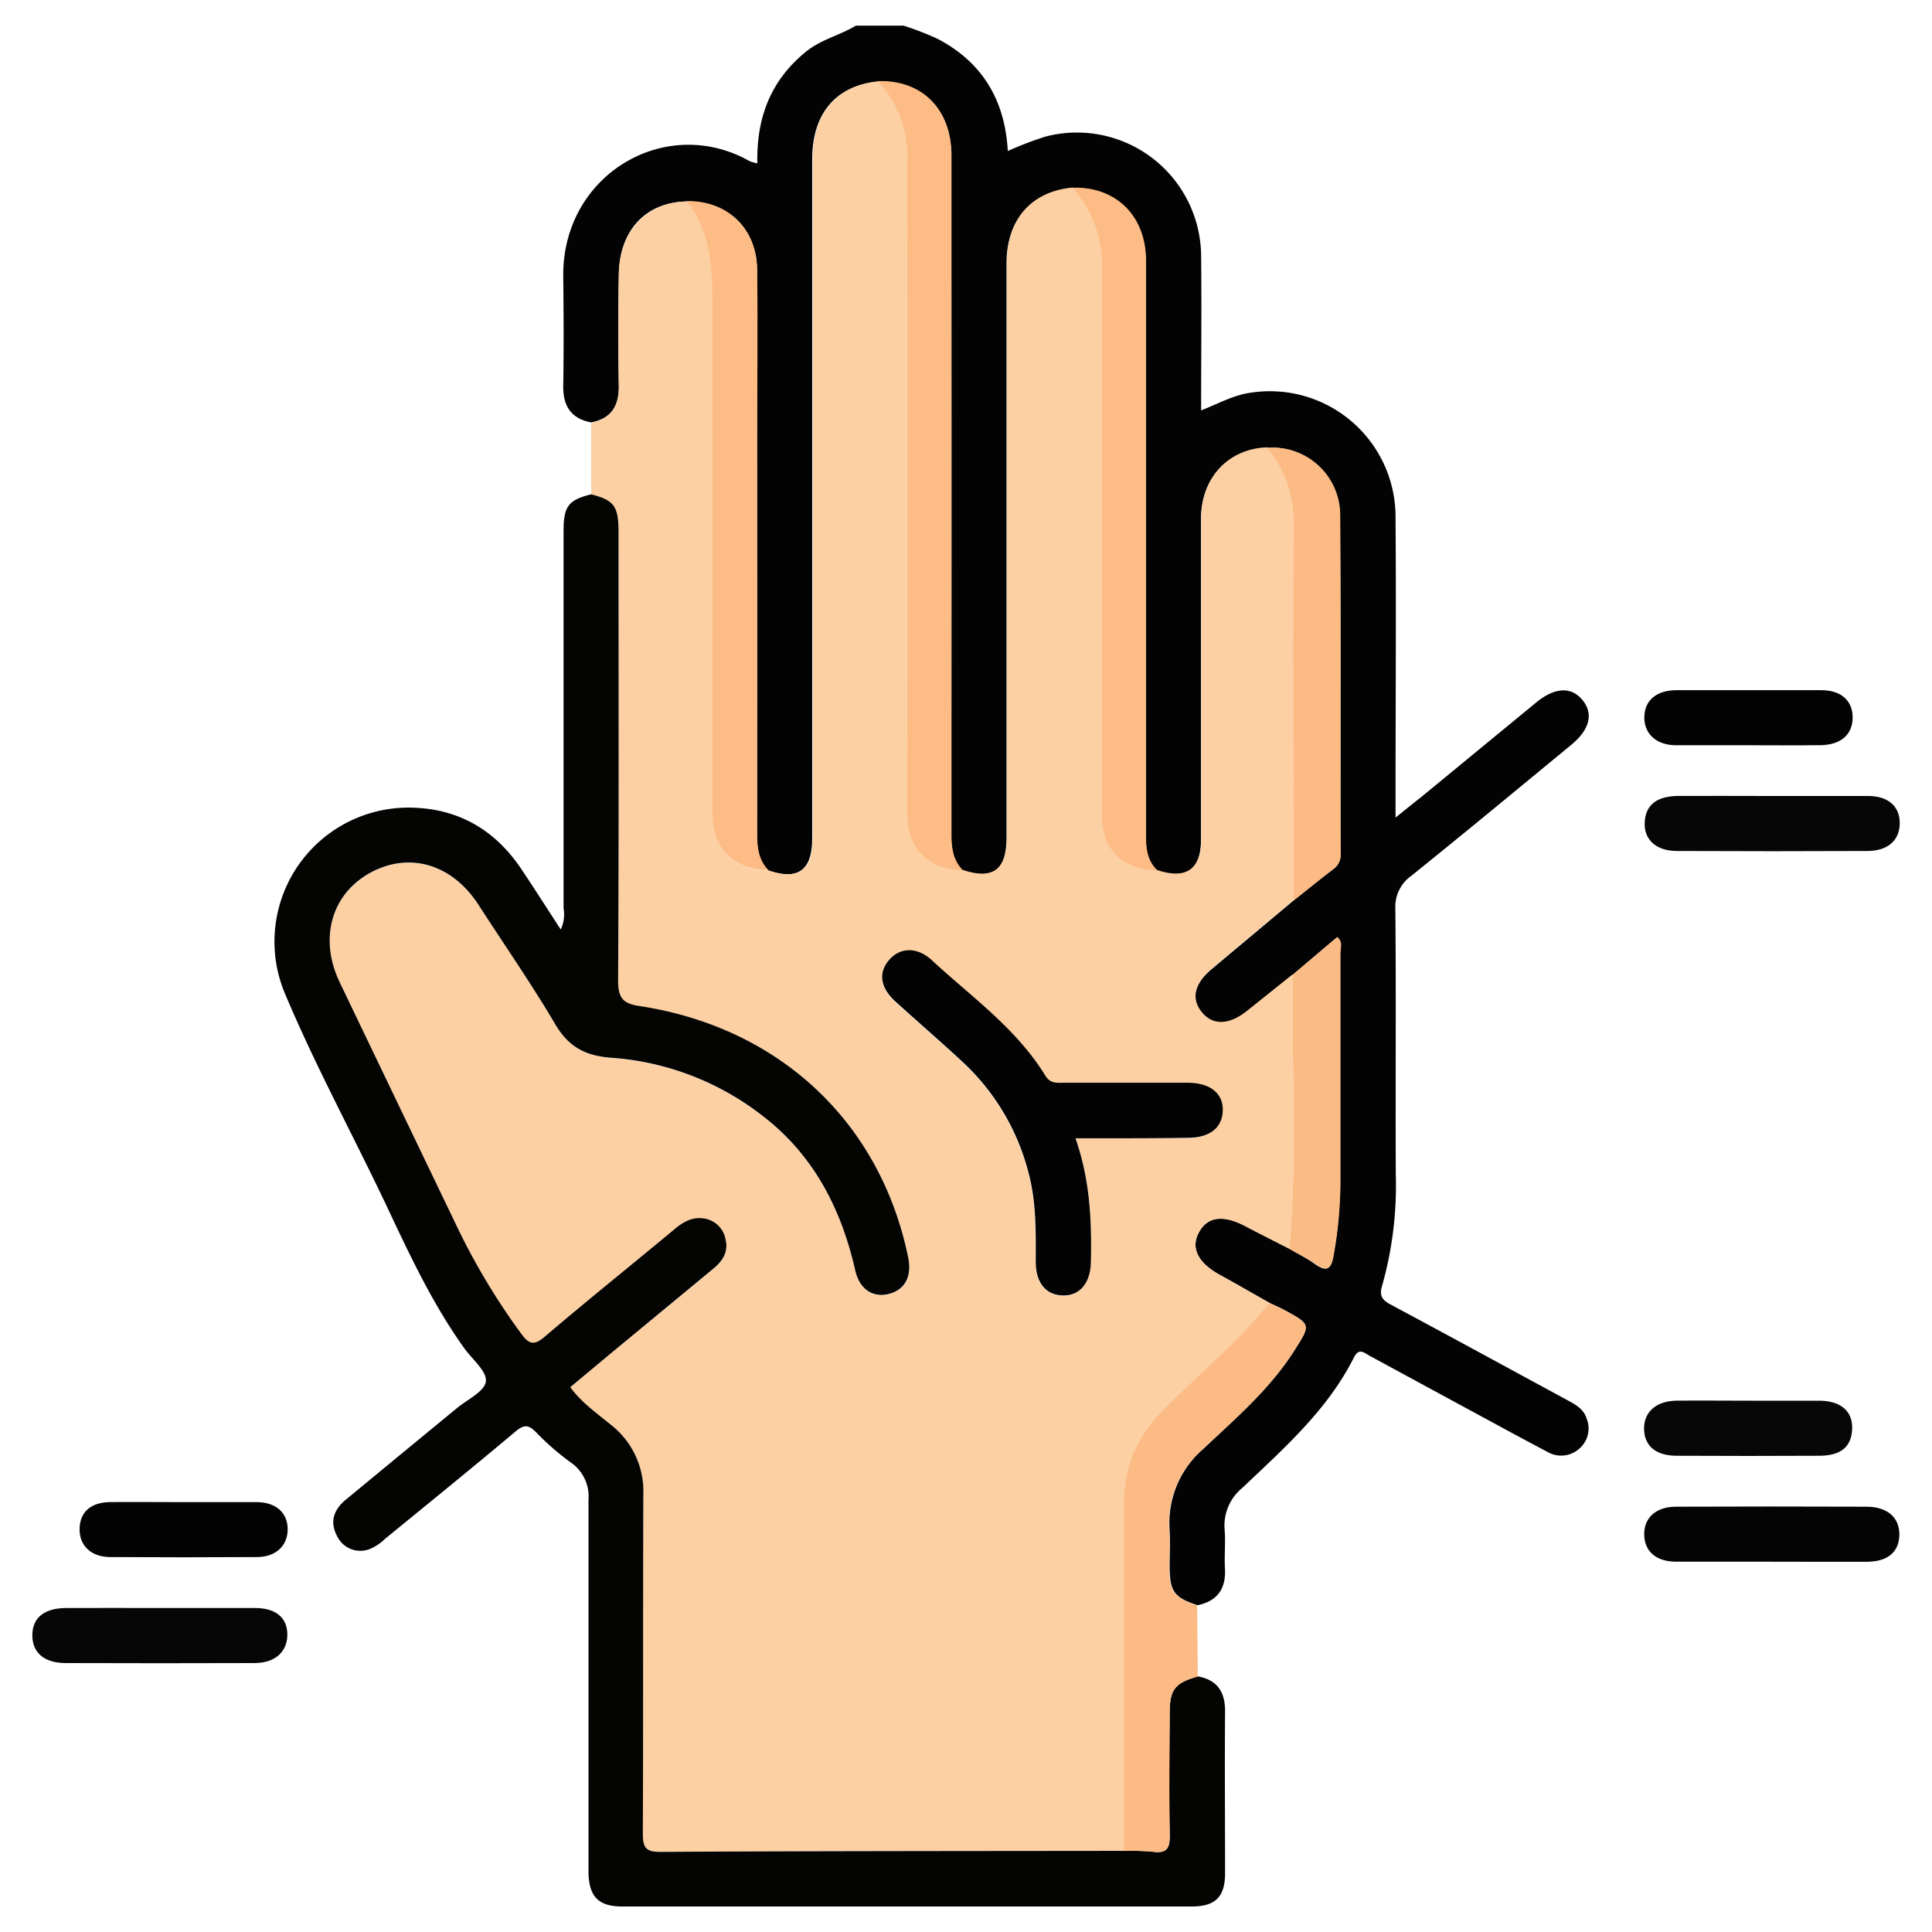
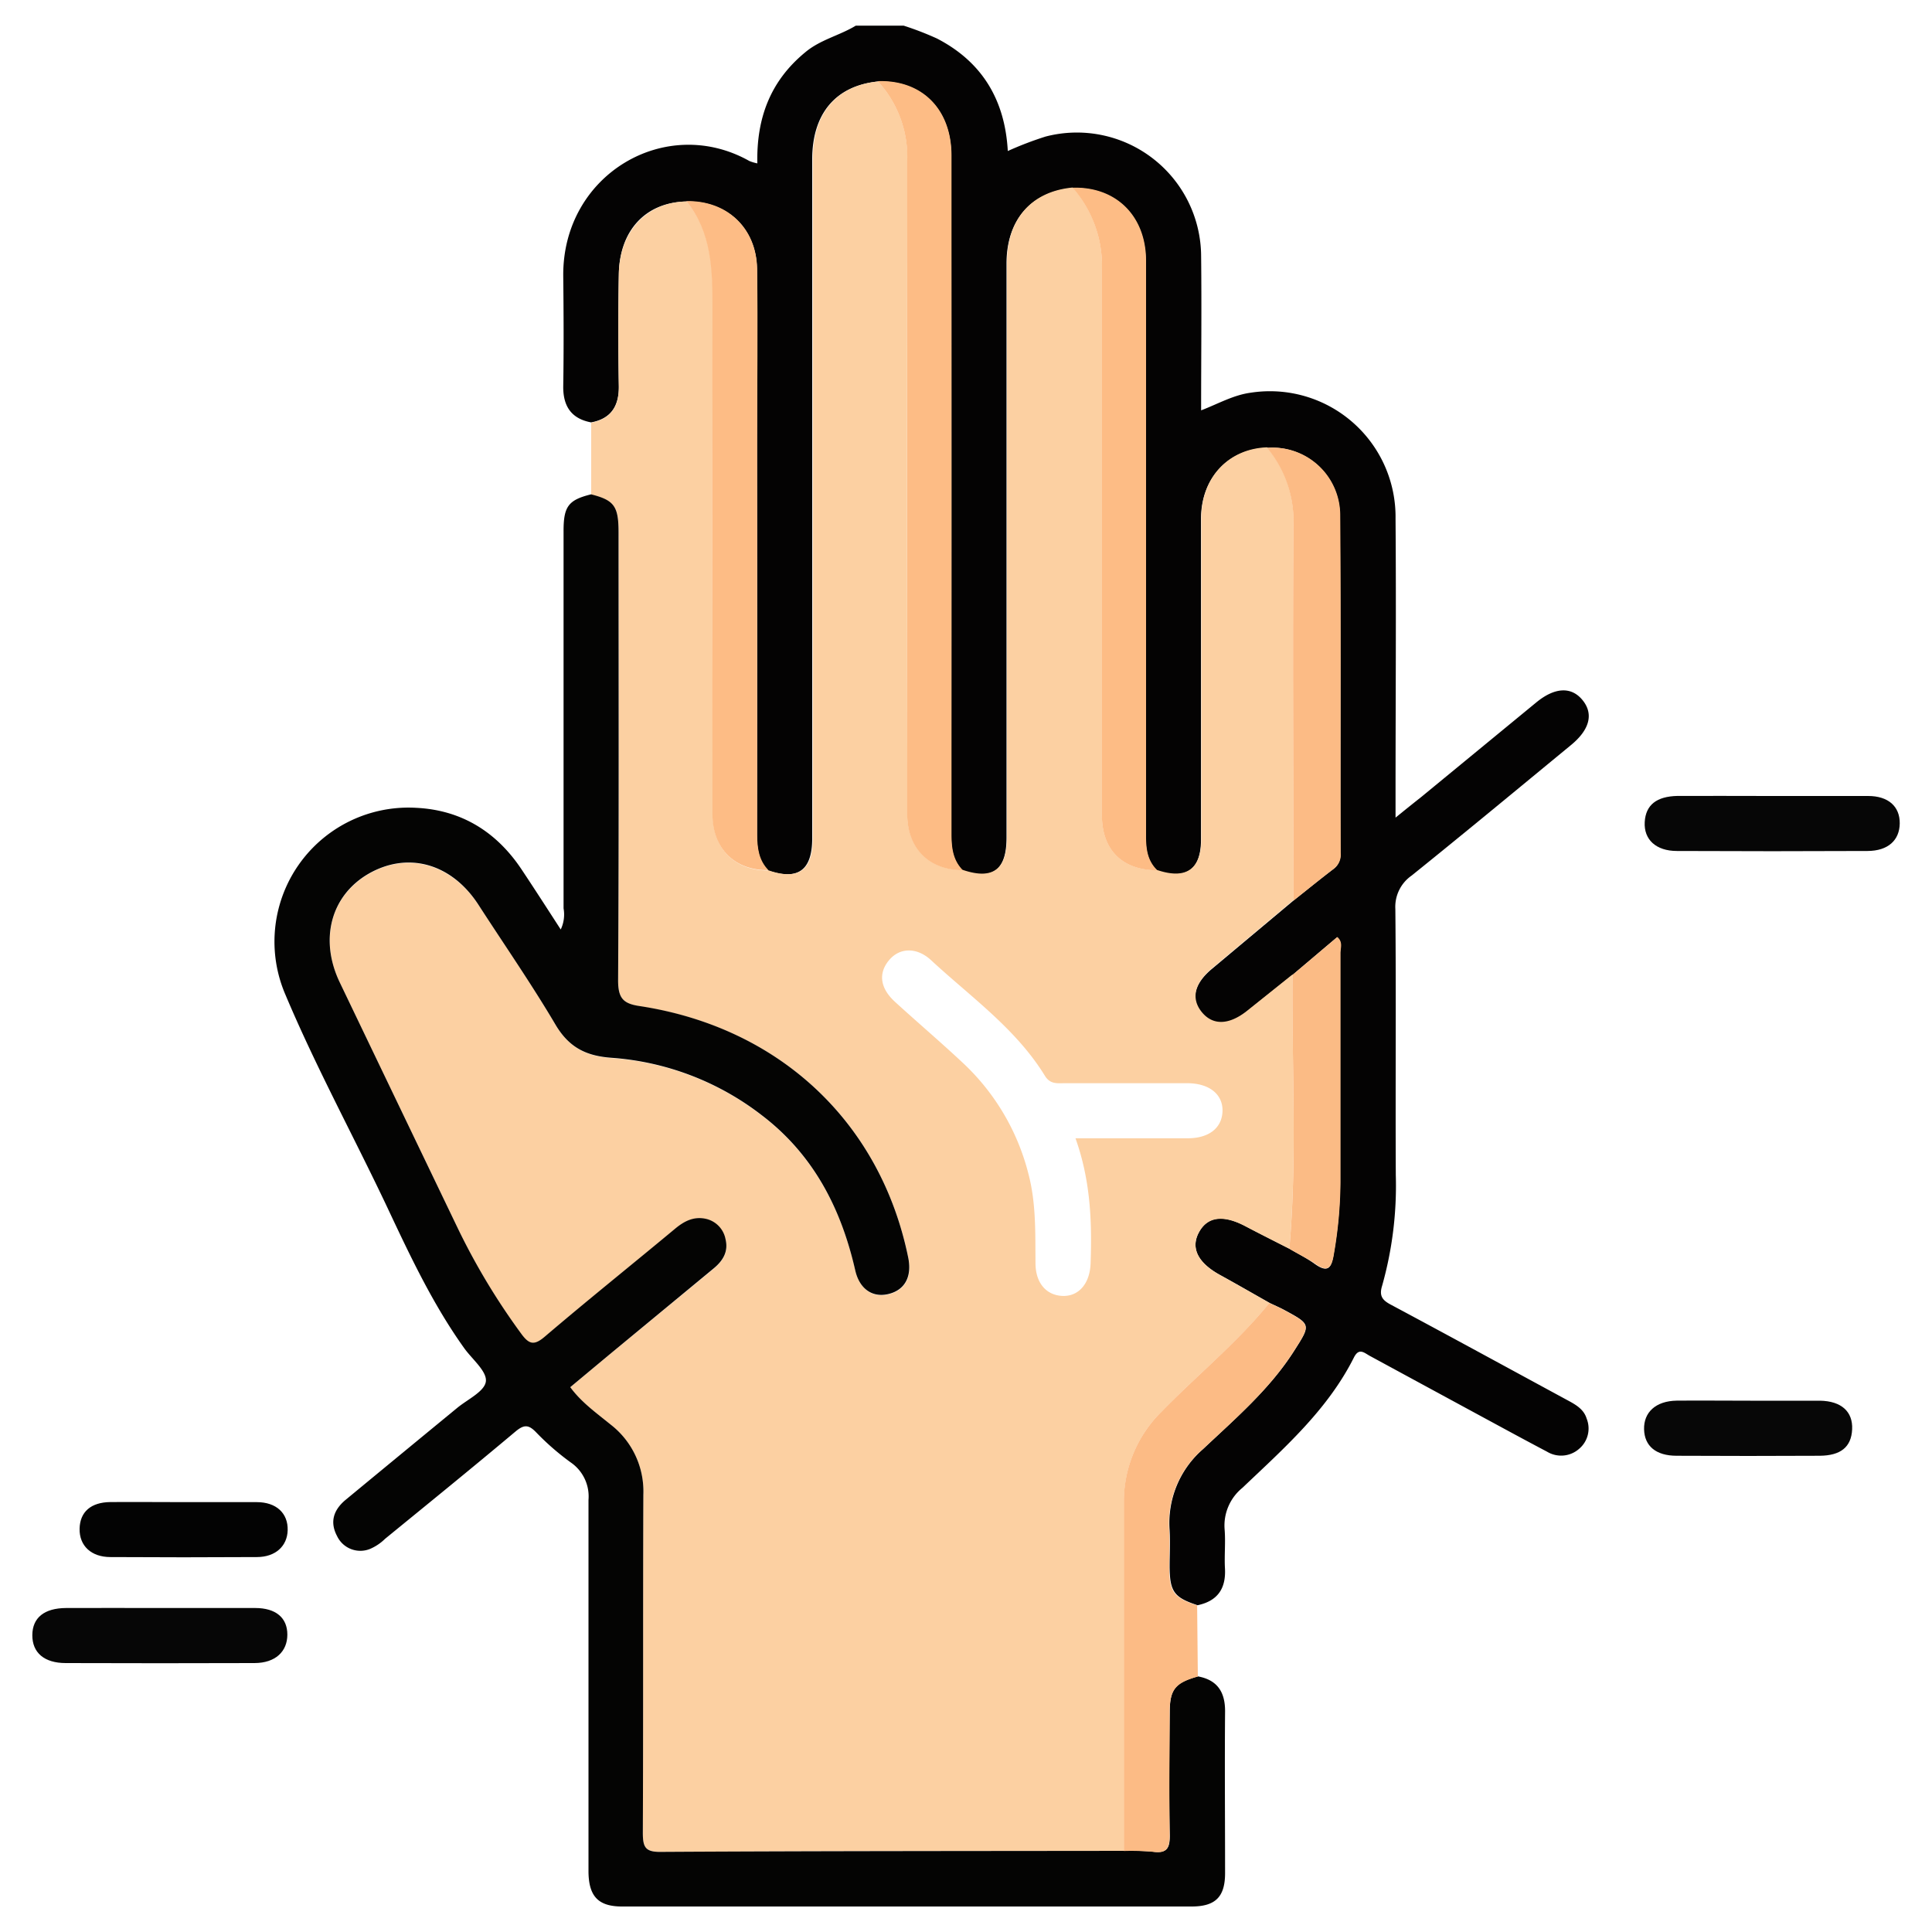
<svg xmlns="http://www.w3.org/2000/svg" id="Layer_1" data-name="Layer 1" viewBox="0 0 300 300">
  <defs>
    <style>.cls-1{fill:#040303;}.cls-2{fill:#fcd0a2;}.cls-3{fill:#040403;}.cls-4{fill:#fcbb85;}.cls-5{fill:#060606;}.cls-6{fill:#040404;}.cls-7{fill:#070707;}.cls-8{fill:#030303;}.cls-9{fill:#fdbc85;}.cls-10{fill:#fbbb85;}</style>
  </defs>
  <title>xemboi-5</title>
  <path class="cls-1" d="M91.79,65.59C88.65,65,87.41,63,87.46,59.92c.09-5.69.06-11.39,0-17.09C87.35,27.08,103.38,17.69,116.36,25a6.83,6.83,0,0,0,1.24.37c-.15-7,2-12.76,7.4-17.22,2.36-2,5.35-2.62,7.89-4.17h7.42a47.58,47.58,0,0,1,5.18,2c7,3.62,10.56,9.51,11,17.47a53.51,53.51,0,0,1,5.85-2.24A19.29,19.29,0,0,1,186.51,39.8c.09,7.89,0,15.77,0,23.92,2.61-1,5-2.38,7.69-2.74A19.51,19.51,0,0,1,216.7,80.54c.11,14.35,0,28.7,0,43.05,0,.93,0,1.86,0,3.37,1.55-1.26,2.76-2.23,4-3.21l17.83-14.66c2.9-2.39,5.48-2.51,7.22-.36s1.08,4.61-1.85,7c-8.21,6.76-16.4,13.55-24.69,20.22a5.91,5.91,0,0,0-2.54,5.21c.13,13.78,0,27.56.07,41.34a57.12,57.12,0,0,1-2.13,17.17c-.52,1.68.16,2.3,1.51,3,9.11,4.87,18.17,9.82,27.25,14.74,1.26.68,2.55,1.38,3,2.86a4.12,4.12,0,0,1-1.14,4.68,4.22,4.22,0,0,1-5,.47c-3.44-1.81-6.85-3.67-10.27-5.52q-8.62-4.67-17.24-9.35c-.86-.46-1.69-1.35-2.49.25-4.1,8.16-10.86,14.09-17.32,20.24a7.54,7.54,0,0,0-2.75,6.48c.16,2-.06,4,.05,6,.18,3.15-1.14,5.08-4.25,5.74-3.64-1.19-4.31-2.1-4.34-5.95,0-1.9.09-3.8,0-5.69A15.19,15.19,0,0,1,186.82,225c5-4.73,10.32-9.27,14.1-15.19,2.65-4.15,2.69-4.13-1.5-6.4-.74-.4-1.53-.73-2.29-1.1-2.55-1.44-5.09-2.91-7.66-4.32-3.5-1.92-4.64-4.21-3.27-6.69s3.79-2.7,7.21-.89c2.26,1.19,4.54,2.33,6.81,3.49,1.3.77,2.66,1.44,3.88,2.32,2.16,1.57,2.69.59,3-1.56a67.11,67.11,0,0,0,1-11c0-11.88,0-23.77,0-35.65,0-.77.41-1.68-.49-2.47l-6.95,5.88-7.1,5.68c-2.76,2.21-5.29,2.27-7,.18s-1.15-4.51,1.6-6.81l12.63-10.58c2.08-1.65,4.13-3.33,6.24-4.93a2.72,2.72,0,0,0,1.1-2.44c0-17.49.06-35-.08-52.47a10.49,10.49,0,0,0-11.33-10.5c-6,.18-10.21,4.65-10.23,11,0,16.61,0,33.23,0,49.84,0,4.67-2.34,6.3-6.81,4.81-1.58-1.5-1.78-3.4-1.78-5.47q.06-44.6,0-89.2c0-6.95-4.68-11.54-11.41-11.32-6.4.61-10.19,4.92-10.2,11.72q0,44.6,0,89.2c0,5-2.2,6.6-6.82,5.05-1.52-1.53-1.77-3.42-1.76-5.49q.05-52.75,0-105.49c0-7.21-4.58-11.78-11.46-11.54-6.51.69-10.13,5-10.13,12.08q0,52.71,0,105.43c0,5-2.24,6.57-6.85,5-1.52-1.55-1.73-3.45-1.73-5.52q.05-30.24,0-60.48c0-9.13.08-18.26,0-27.39-.08-6.36-4.67-10.63-11-10.49S96.21,35.81,96.09,42.54q-.16,8.67,0,17.35C96.14,63,94.93,65,91.79,65.59Z" />
  <path class="cls-2" d="M200.21,193.91c-2.27-1.16-4.55-2.3-6.81-3.49-3.42-1.8-5.87-1.51-7.21.89s-.23,4.77,3.27,6.69c2.57,1.41,5.11,2.88,7.66,4.32-5,6.19-11.22,11.2-16.75,16.88a19.6,19.6,0,0,0-5.84,14.06q0,27.07,0,54.15c-24,0-47.9,0-71.85.16-2.52,0-2.87-.8-2.86-3,.09-17.49,0-35,.08-52.47a13.11,13.11,0,0,0-5.1-10.9c-2.2-1.77-4.53-3.43-6.25-5.79l6-5L110.84,197c1.4-1.16,2.29-2.57,1.83-4.47a4,4,0,0,0-2.93-3.18c-1.95-.53-3.46.29-4.93,1.52-6.72,5.59-13.54,11.06-20.2,16.73-1.71,1.46-2.48,1.2-3.7-.48A104.14,104.14,0,0,1,71.22,191Q62,171.81,52.77,152.58c-3.2-6.68-1.37-13.49,4.49-16.86,6-3.49,12.79-1.62,17,4.74,4.06,6.19,8.26,12.3,12,18.67,2.08,3.51,4.71,4.88,8.69,5.17a43.18,43.18,0,0,1,23.33,8.9c8,6.1,12.34,14.45,14.54,24.1.66,2.92,2.68,4.25,5.09,3.7,2.62-.6,3.76-2.67,3.13-5.71-4.29-21-19.89-35.69-41.58-39-2.63-.41-3.48-1.22-3.46-4,.14-23.19.09-46.39.07-69.58,0-4.08-.7-5-4.27-5.9l0-11.17c3.14-.61,4.35-2.57,4.29-5.7q-.14-8.67,0-17.35c.12-6.73,4.35-11.19,10.53-11.31,4,4.92,4.09,10.7,4.06,16.67-.12,26.19-.05,52.38,0,78.57,0,5.29,3.46,8.72,8.69,8.64,4.61,1.58,6.85,0,6.85-5q0-52.71,0-105.43c0-7.12,3.62-11.4,10.13-12.08A17.33,17.33,0,0,1,140.89,25q-.07,50.7,0,101.39c0,5.32,3.4,8.72,8.65,8.7,4.62,1.55,6.82-.06,6.82-5.05q0-44.6,0-89.2c0-6.81,3.8-11.12,10.2-11.72a18.32,18.32,0,0,1,4.55,12.78q0,42.32,0,84.64c0,5.45,3.19,8.61,8.62,8.57,4.47,1.49,6.8-.14,6.81-4.81,0-16.61,0-33.23,0-49.84,0-6.33,4.26-10.8,10.23-11a17.83,17.83,0,0,1,4.08,12c-.15,19.44,0,38.87,0,58.31l-12.63,10.58c-2.75,2.3-3.32,4.7-1.6,6.81s4.23,2,7-.18l7.1-5.68C200.56,165.56,201.44,179.75,200.21,193.91ZM167,176.75c6.06,0,11.75,0,17.43,0,3.32,0,5.32-1.62,5.4-4.2s-2-4.34-5.46-4.35c-6.36,0-12.72,0-19.08,0-1.11,0-2.18.18-3-1.09-4.5-7.36-11.52-12.27-17.7-18-2.22-2.06-4.89-2-6.55,0s-1.42,4.31.95,6.47c3.44,3.14,7,6.17,10.38,9.33a35.48,35.48,0,0,1,10.32,17.35c1.21,4.57,1.06,9.21,1.1,13.86,0,3.09,1.66,5,4.18,5.11s4.31-1.92,4.38-5.17C169.57,189.61,169.33,183.28,167,176.75Z" />
  <path class="cls-3" d="M91.78,76.76c3.58.91,4.27,1.82,4.27,5.9,0,23.19.07,46.39-.07,69.58,0,2.82.83,3.63,3.46,4,21.68,3.35,37.29,18.07,41.58,39,.62,3-.51,5.11-3.13,5.71-2.41.55-4.43-.78-5.09-3.7-2.2-9.65-6.52-18-14.54-24.1a43.18,43.18,0,0,0-23.33-8.9c-4-.29-6.62-1.66-8.69-5.17-3.76-6.37-8-12.48-12-18.67-4.17-6.36-10.91-8.23-17-4.74-5.85,3.38-7.68,10.18-4.49,16.86Q62,171.82,71.22,191a104.14,104.14,0,0,0,9.69,16.06c1.22,1.68,2,1.94,3.7.48,6.65-5.67,13.48-11.14,20.2-16.73,1.47-1.23,3-2,4.93-1.52a4,4,0,0,1,2.93,3.18c.45,1.9-.43,3.31-1.83,4.47L94.55,210.4l-6,5c1.72,2.35,4.05,4,6.25,5.79a13.11,13.11,0,0,1,5.1,10.9c-.07,17.49,0,35-.08,52.47,0,2.24.34,3.05,2.86,3,24-.14,47.9-.13,71.85-.16a38.48,38.48,0,0,1,4.52.13c2.24.31,2.63-.65,2.59-2.68-.13-6.33-.08-12.66,0-19,0-3.56.88-4.58,4.38-5.54,3,.55,4.23,2.42,4.21,5.45-.07,8.37,0,16.73,0,25.1,0,3.71-1.52,5.18-5.21,5.18q-44.21,0-88.42,0c-3.72,0-5.21-1.59-5.22-5.51,0-19.21,0-38.41,0-57.62a6.4,6.4,0,0,0-2.75-5.82,40.09,40.09,0,0,1-5.37-4.67c-1.19-1.24-1.9-1.23-3.22-.13-6.69,5.62-13.48,11.13-20.25,16.66a7.59,7.59,0,0,1-2.34,1.57,4,4,0,0,1-5.11-2c-1.14-2.15-.58-4,1.26-5.57q8.68-7.17,17.38-14.32c1.61-1.33,4.24-2.55,4.46-4.09s-2-3.37-3.26-5.06c-4.9-6.82-8.45-14.36-12-21.91-5.22-11.05-11.09-21.8-15.84-33.07a20.81,20.81,0,0,1,20.32-29.06c7,.35,12.44,3.73,16.32,9.55,2,3,4,6.11,6.09,9.34a5.41,5.41,0,0,0,.44-3.28q0-29.24,0-58.47C87.49,78.64,88.24,77.64,91.78,76.76Z" />
  <path class="cls-4" d="M186,260.33c-3.5,1-4.36,2-4.38,5.54,0,6.33-.09,12.66,0,19,0,2-.35,3-2.59,2.68a38.48,38.48,0,0,0-4.52-.13q0-27.07,0-54.15a19.6,19.6,0,0,1,5.84-14.06c5.53-5.68,11.73-10.69,16.75-16.88.76.36,1.55.69,2.29,1.1,4.19,2.27,4.15,2.25,1.5,6.4-3.78,5.92-9.06,10.46-14.1,15.19a15.19,15.19,0,0,0-5.24,12.63c.11,1.89,0,3.8,0,5.69,0,3.85.7,4.76,4.34,5.95Z" />
  <path class="cls-5" d="M275,123.6c5,0,10.06,0,15.08,0,3.15,0,4.94,1.64,4.91,4.26s-1.82,4.27-5,4.28q-14.8.07-29.6,0c-3.26,0-5.15-1.79-5-4.48s1.86-4,5.1-4.07C265.28,123.57,270.11,123.6,275,123.6Z" />
  <path class="cls-5" d="M24.82,249.69c4.93,0,9.87,0,14.8,0,3.22,0,5,1.52,5,4.13s-1.83,4.41-5.1,4.42q-14.66.05-29.31,0c-3.35,0-5.2-1.62-5.19-4.33s1.85-4.2,5.25-4.22C15.14,249.67,20,249.69,24.82,249.69Z" />
-   <path class="cls-6" d="M274.82,242.5c-4.84,0-9.68,0-14.51,0-3.15,0-4.95-1.59-5-4.2s1.83-4.33,4.9-4.34q14.8-.06,29.6,0c3.29,0,5.18,1.71,5.12,4.41s-1.89,4.12-5,4.14C284.87,242.53,279.84,242.5,274.82,242.5Z" />
  <path class="cls-7" d="M271.79,217.5c3.6,0,7.21,0,10.81,0,3.33.05,5.13,1.7,5,4.45s-1.78,4.08-5.06,4.1q-11.09.06-22.19,0c-3.23,0-5-1.52-5.06-4.12s1.78-4.39,5.08-4.44C264.21,217.46,268,217.5,271.79,217.5Z" />
  <path class="cls-8" d="M28.48,233.25c3.79,0,7.58,0,11.38,0,3.07,0,4.88,1.74,4.81,4.37-.07,2.47-1.89,4.15-4.77,4.16q-11.38.07-22.75,0c-3,0-4.85-1.77-4.79-4.41s1.79-4.09,4.75-4.13C20.89,233.21,24.69,233.25,28.48,233.25Z" />
-   <path class="cls-8" d="M271.32,115.72c-3.7,0-7.39,0-11.09,0-3,0-4.92-1.75-4.9-4.34s1.83-4.19,5-4.21q11.23,0,22.47,0c3.11,0,4.9,1.65,4.88,4.28s-1.86,4.23-5,4.26C278.9,115.76,275.11,115.72,271.32,115.72Z" />
  <path class="cls-9" d="M149.52,135.13c-5.25,0-8.65-3.37-8.65-8.7q0-50.7,0-101.39a17.33,17.33,0,0,0-4.58-12.44c6.87-.24,11.45,4.33,11.46,11.54q0,52.75,0,105.49C147.76,131.71,148,133.6,149.52,135.13Z" />
  <path class="cls-9" d="M179.72,135.14c-5.42,0-8.62-3.12-8.62-8.57q0-42.32,0-84.64a18.32,18.32,0,0,0-4.55-12.78c6.73-.22,11.4,4.37,11.41,11.32q0,44.6,0,89.2C177.94,131.75,178.15,133.64,179.72,135.14Z" />
  <path class="cls-9" d="M119.32,135.11c-5.22.08-8.69-3.34-8.69-8.64,0-26.19-.07-52.38,0-78.57,0-6-.09-11.75-4.06-16.67,6.28-.14,10.87,4.13,11,10.49.12,9.13,0,18.26,0,27.39q0,30.24,0,60.48C117.59,131.66,117.81,133.56,119.32,135.11Z" />
  <path class="cls-4" d="M200.84,139.85c0-19.44-.13-38.88,0-58.31a17.83,17.83,0,0,0-4.08-12A10.49,10.49,0,0,1,208.11,80c.14,17.49,0,35,.08,52.47a2.72,2.72,0,0,1-1.1,2.44C205,136.52,202.92,138.2,200.84,139.85Z" />
  <path class="cls-10" d="M200.21,193.91c1.24-14.16.35-28.35.5-42.53l6.95-5.88c.91.79.49,1.7.49,2.47,0,11.88,0,23.77,0,35.65a67.11,67.11,0,0,1-1,11c-.35,2.15-.89,3.13-3,1.56C202.87,195.35,201.51,194.68,200.21,193.91Z" />
-   <path class="cls-1" d="M167,176.75c2.29,6.54,2.53,12.87,2.39,19.24-.07,3.26-1.75,5.25-4.38,5.17s-4.15-2-4.18-5.11c0-4.65.11-9.28-1.1-13.86a35.48,35.48,0,0,0-10.32-17.35c-3.41-3.16-6.94-6.2-10.38-9.33-2.37-2.16-2.67-4.49-.95-6.47s4.33-2,6.55,0c6.18,5.73,13.19,10.64,17.7,18,.78,1.27,1.85,1.09,3,1.09,6.36,0,12.72,0,19.08,0,3.51,0,5.55,1.65,5.46,4.35s-2.09,4.19-5.4,4.2C178.79,176.77,173.1,176.75,167,176.75Z" />
</svg>